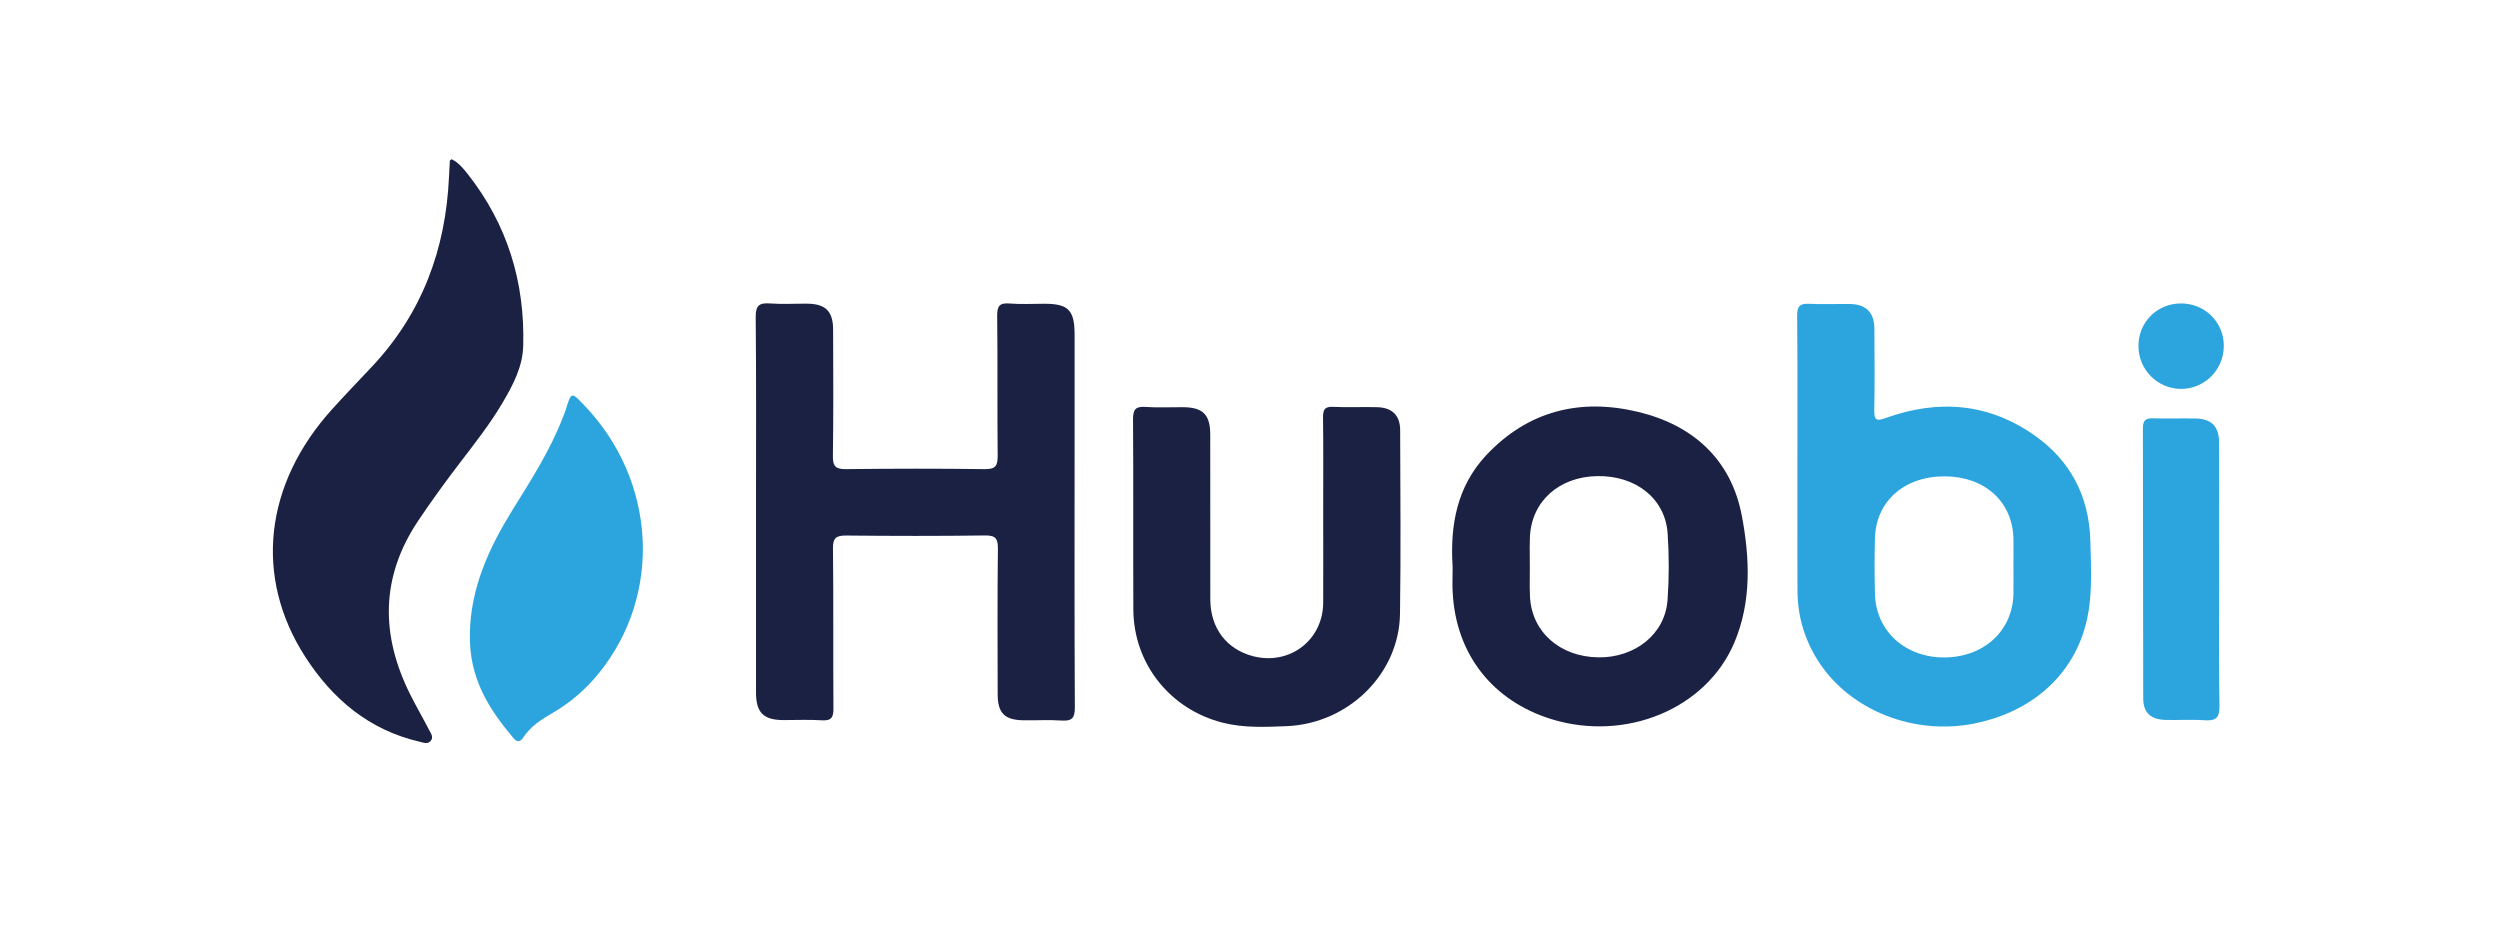
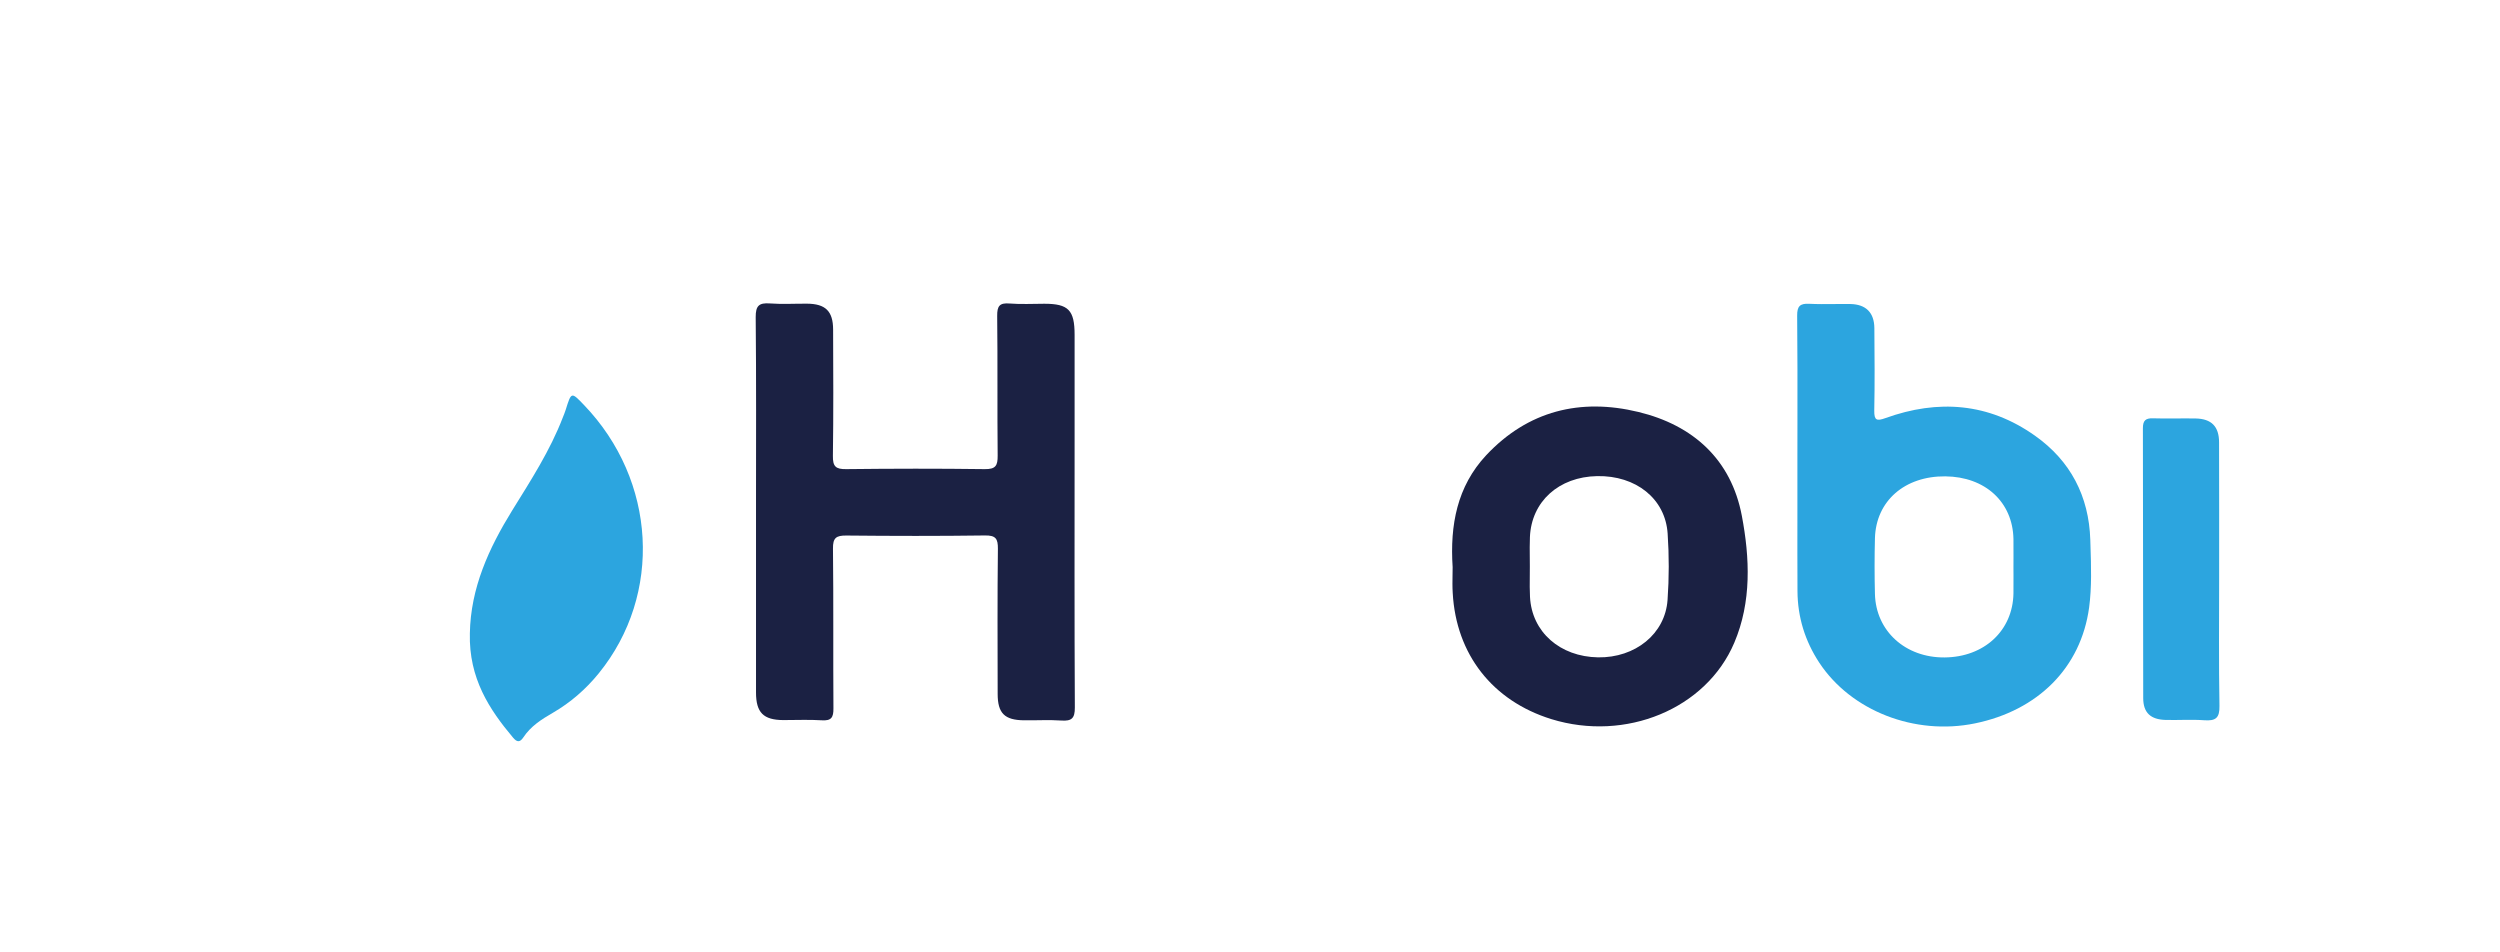
<svg xmlns="http://www.w3.org/2000/svg" width="126" height="48" viewBox="0 0 126 48" fill="none">
  <path d="M38.103 25.44C38.103 22.286 38.119 19.136 38.087 15.982C38.084 15.407 38.257 15.254 38.8 15.293C39.422 15.34 40.052 15.301 40.678 15.305C41.604 15.313 41.986 15.683 41.989 16.604C41.997 18.726 42.009 20.853 41.978 22.975C41.97 23.506 42.115 23.652 42.647 23.644C44.974 23.617 47.301 23.613 49.628 23.644C50.184 23.652 50.286 23.467 50.282 22.963C50.258 20.616 50.286 18.27 50.258 15.923C50.254 15.423 50.376 15.254 50.888 15.297C51.467 15.344 52.05 15.309 52.633 15.309C53.849 15.309 54.16 15.628 54.16 16.876C54.16 18.663 54.16 20.451 54.16 22.243C54.16 26.716 54.148 31.185 54.172 35.658C54.176 36.201 54.011 36.351 53.495 36.315C52.873 36.272 52.243 36.311 51.617 36.303C50.632 36.295 50.282 35.949 50.282 34.972C50.278 32.535 50.266 30.098 50.294 27.661C50.298 27.149 50.187 26.979 49.64 26.987C47.313 27.019 44.986 27.015 42.659 26.991C42.143 26.987 41.974 27.105 41.982 27.653C42.013 30.334 41.986 33.02 42.005 35.701C42.009 36.162 41.899 36.335 41.415 36.303C40.769 36.26 40.119 36.295 39.469 36.292C38.477 36.284 38.103 35.914 38.103 34.902C38.099 31.744 38.103 28.59 38.103 25.44Z" fill="#1B2143" />
-   <path d="M22.759 8.025C23.09 8.179 23.334 8.47 23.563 8.758C25.571 11.301 26.461 14.219 26.37 17.432C26.343 18.48 25.854 19.413 25.327 20.302C24.701 21.362 23.941 22.33 23.193 23.307C22.46 24.264 21.752 25.24 21.078 26.244C19.172 29.091 19.18 32.013 20.677 35.005C20.976 35.604 21.314 36.182 21.622 36.781C21.708 36.95 21.866 37.143 21.712 37.336C21.562 37.525 21.342 37.427 21.149 37.383C18.602 36.793 16.759 35.237 15.381 33.099C12.79 29.071 13.321 24.39 16.759 20.602C17.404 19.889 18.07 19.196 18.731 18.495C21.271 15.802 22.468 12.561 22.63 8.903C22.641 8.636 22.657 8.368 22.673 8.1C22.673 8.084 22.7 8.073 22.759 8.025Z" fill="#1B2143" />
-   <path d="M66.689 25.806C66.689 24.219 66.701 22.632 66.681 21.046C66.678 20.652 66.76 20.482 67.193 20.506C67.93 20.541 68.67 20.502 69.406 20.522C70.166 20.541 70.568 20.935 70.568 21.691C70.576 24.774 70.607 27.861 70.56 30.944C70.513 33.972 67.957 36.473 64.835 36.599C63.768 36.642 62.689 36.693 61.63 36.425C58.976 35.756 57.133 33.456 57.121 30.72C57.105 27.523 57.129 24.329 57.105 21.132C57.102 20.62 57.247 20.475 57.743 20.51C58.365 20.553 58.995 20.518 59.622 20.522C60.626 20.53 60.996 20.892 60.996 21.904C61.004 24.676 60.992 27.448 61 30.216C61.004 31.665 61.827 32.732 63.165 33.075C65.004 33.543 66.681 32.26 66.689 30.373C66.697 28.846 66.689 27.326 66.689 25.806Z" fill="#1B2143" />
  <path d="M23.681 31.926C23.72 29.63 24.638 27.634 25.811 25.732C26.752 24.212 27.725 22.712 28.37 21.03C28.418 20.904 28.473 20.782 28.512 20.652C28.796 19.743 28.792 19.743 29.437 20.416C33.084 24.216 33.403 29.957 30.182 33.93C29.528 34.737 28.752 35.41 27.855 35.93C27.288 36.257 26.744 36.607 26.378 37.163C26.197 37.434 26.051 37.403 25.862 37.182C24.665 35.761 23.626 34.186 23.681 31.926Z" fill="#2CA5DF" />
  <path d="M111.845 29.068C111.845 31.234 111.822 33.403 111.861 35.569C111.873 36.183 111.676 36.341 111.101 36.301C110.455 36.254 109.806 36.301 109.156 36.285C108.396 36.266 108.018 35.927 108.018 35.183C108.006 30.647 108.014 26.111 108.002 21.579C108.002 21.197 108.136 21.071 108.51 21.083C109.227 21.106 109.94 21.079 110.656 21.091C111.456 21.106 111.841 21.492 111.841 22.296C111.849 24.556 111.845 26.812 111.845 29.068Z" fill="#2CA5DF" />
-   <path d="M109.916 15.293C111.128 15.289 112.089 16.242 112.081 17.443C112.073 18.648 111.101 19.612 109.908 19.601C108.738 19.589 107.793 18.64 107.778 17.466C107.762 16.254 108.703 15.297 109.916 15.293Z" fill="#2CA5DF" />
  <path fill-rule="evenodd" clip-rule="evenodd" d="M90.591 21.243C90.59 21.835 90.589 22.428 90.589 23.021C90.591 23.925 90.59 24.828 90.589 25.732C90.587 27.086 90.586 28.441 90.593 29.797C90.601 31.1 90.971 32.305 91.692 33.4C93.294 35.829 96.507 37.081 99.535 36.459C102.705 35.81 104.878 33.66 105.292 30.616C105.428 29.593 105.394 28.538 105.36 27.495C105.357 27.397 105.354 27.3 105.351 27.202C105.28 25.009 104.355 23.225 102.559 21.957C100.224 20.304 97.68 20.115 95.027 21.072C94.59 21.229 94.456 21.194 94.463 20.694C94.491 19.308 94.479 17.922 94.468 16.535C94.46 15.752 94.038 15.338 93.263 15.323C92.985 15.318 92.708 15.321 92.431 15.324C92.015 15.328 91.599 15.332 91.184 15.311C90.715 15.287 90.573 15.437 90.577 15.909C90.595 17.687 90.593 19.465 90.591 21.243ZM101.48 29.017C101.479 28.869 101.478 28.72 101.478 28.572C101.478 28.416 101.479 28.259 101.48 28.103C101.481 27.791 101.483 27.479 101.478 27.166C101.442 25.304 100.056 24.028 98.044 24.008C95.997 23.989 94.548 25.249 94.497 27.127C94.473 28.064 94.473 29.001 94.497 29.938C94.544 31.805 96.032 33.151 98.005 33.135C100.005 33.12 101.446 31.781 101.478 29.911C101.483 29.614 101.481 29.315 101.48 29.017Z" fill="#2CA5DF" />
  <path fill-rule="evenodd" clip-rule="evenodd" d="M74.906 22.942C73.433 24.517 73.075 26.47 73.213 28.584C73.213 28.711 73.21 28.842 73.208 28.975C73.203 29.271 73.198 29.579 73.217 29.884C73.386 32.979 75.221 35.321 78.186 36.243C81.927 37.4 85.99 35.735 87.407 32.396C88.285 30.329 88.191 28.124 87.789 25.997C87.25 23.154 85.329 21.426 82.568 20.761C79.651 20.056 77.013 20.698 74.906 22.942ZM77.101 28.089C77.102 28.241 77.104 28.392 77.104 28.544C77.105 28.723 77.103 28.902 77.101 29.082C77.097 29.416 77.094 29.75 77.112 30.083C77.202 31.851 78.62 33.099 80.545 33.131C82.415 33.158 83.927 31.95 84.045 30.233C84.124 29.122 84.124 28 84.049 26.89C83.931 25.13 82.447 23.96 80.498 23.996C78.561 24.031 77.182 25.279 77.108 27.071C77.094 27.409 77.097 27.749 77.101 28.089Z" fill="#1B2143" />
</svg>